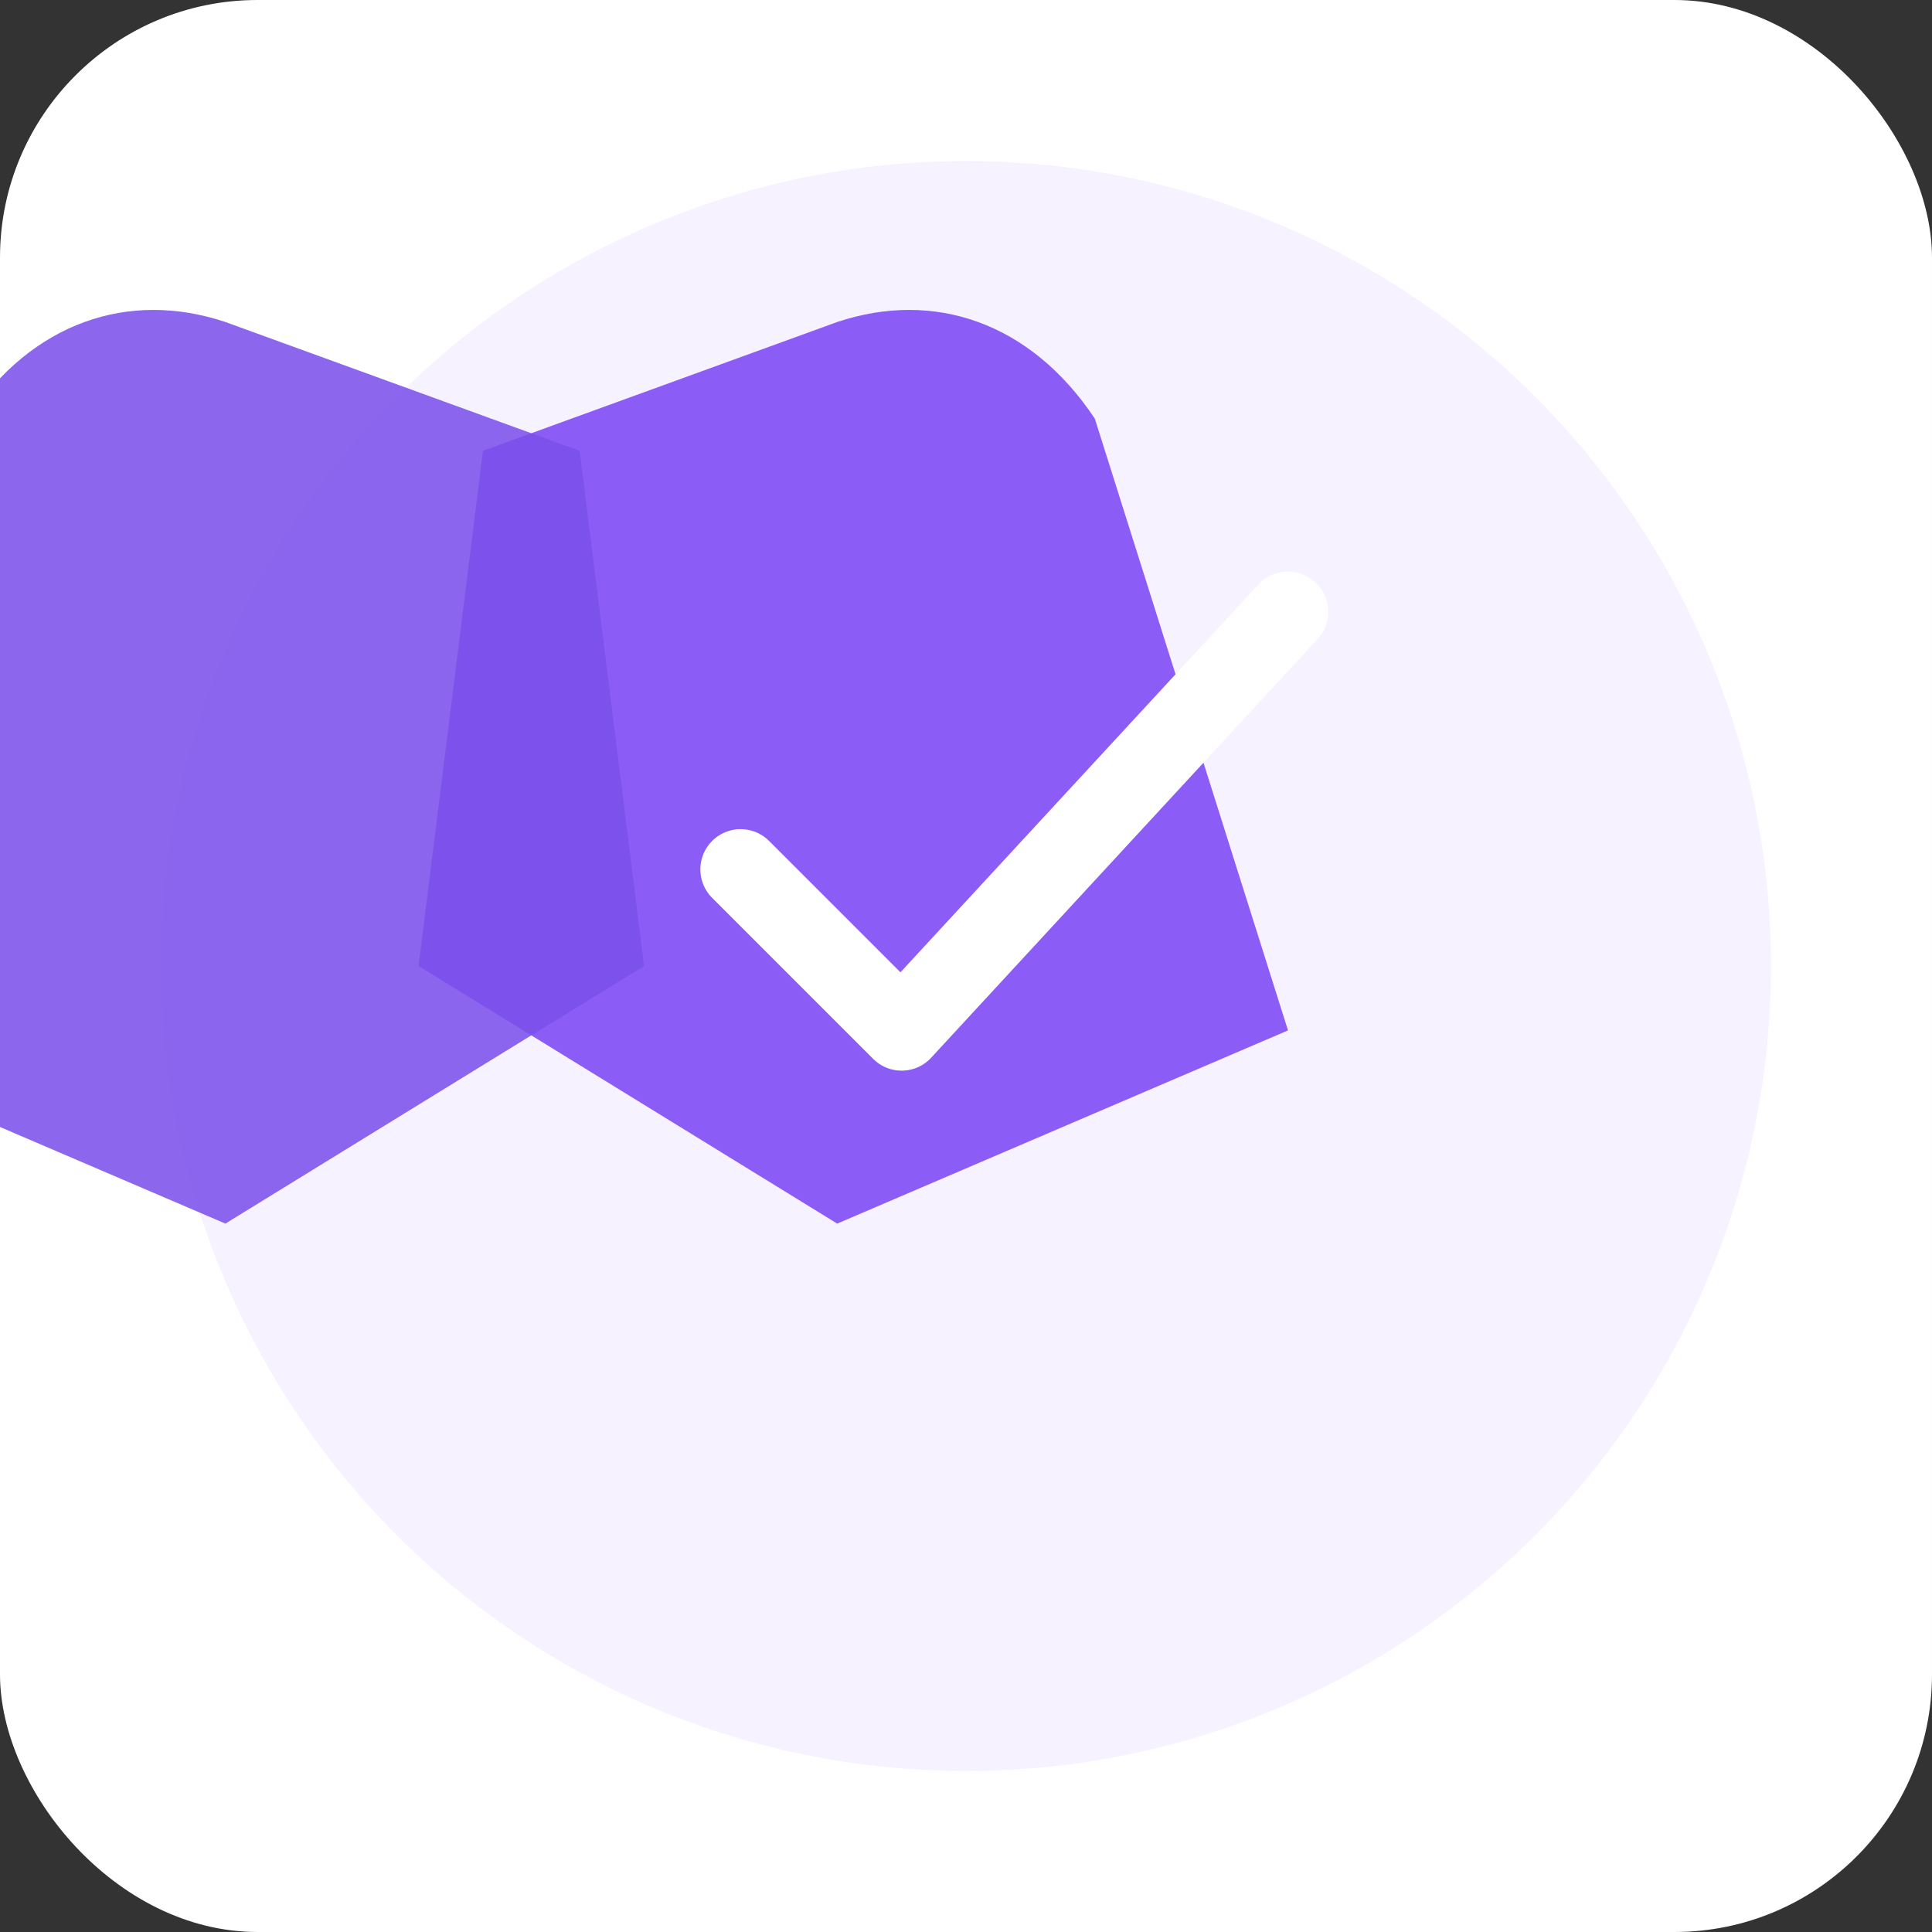
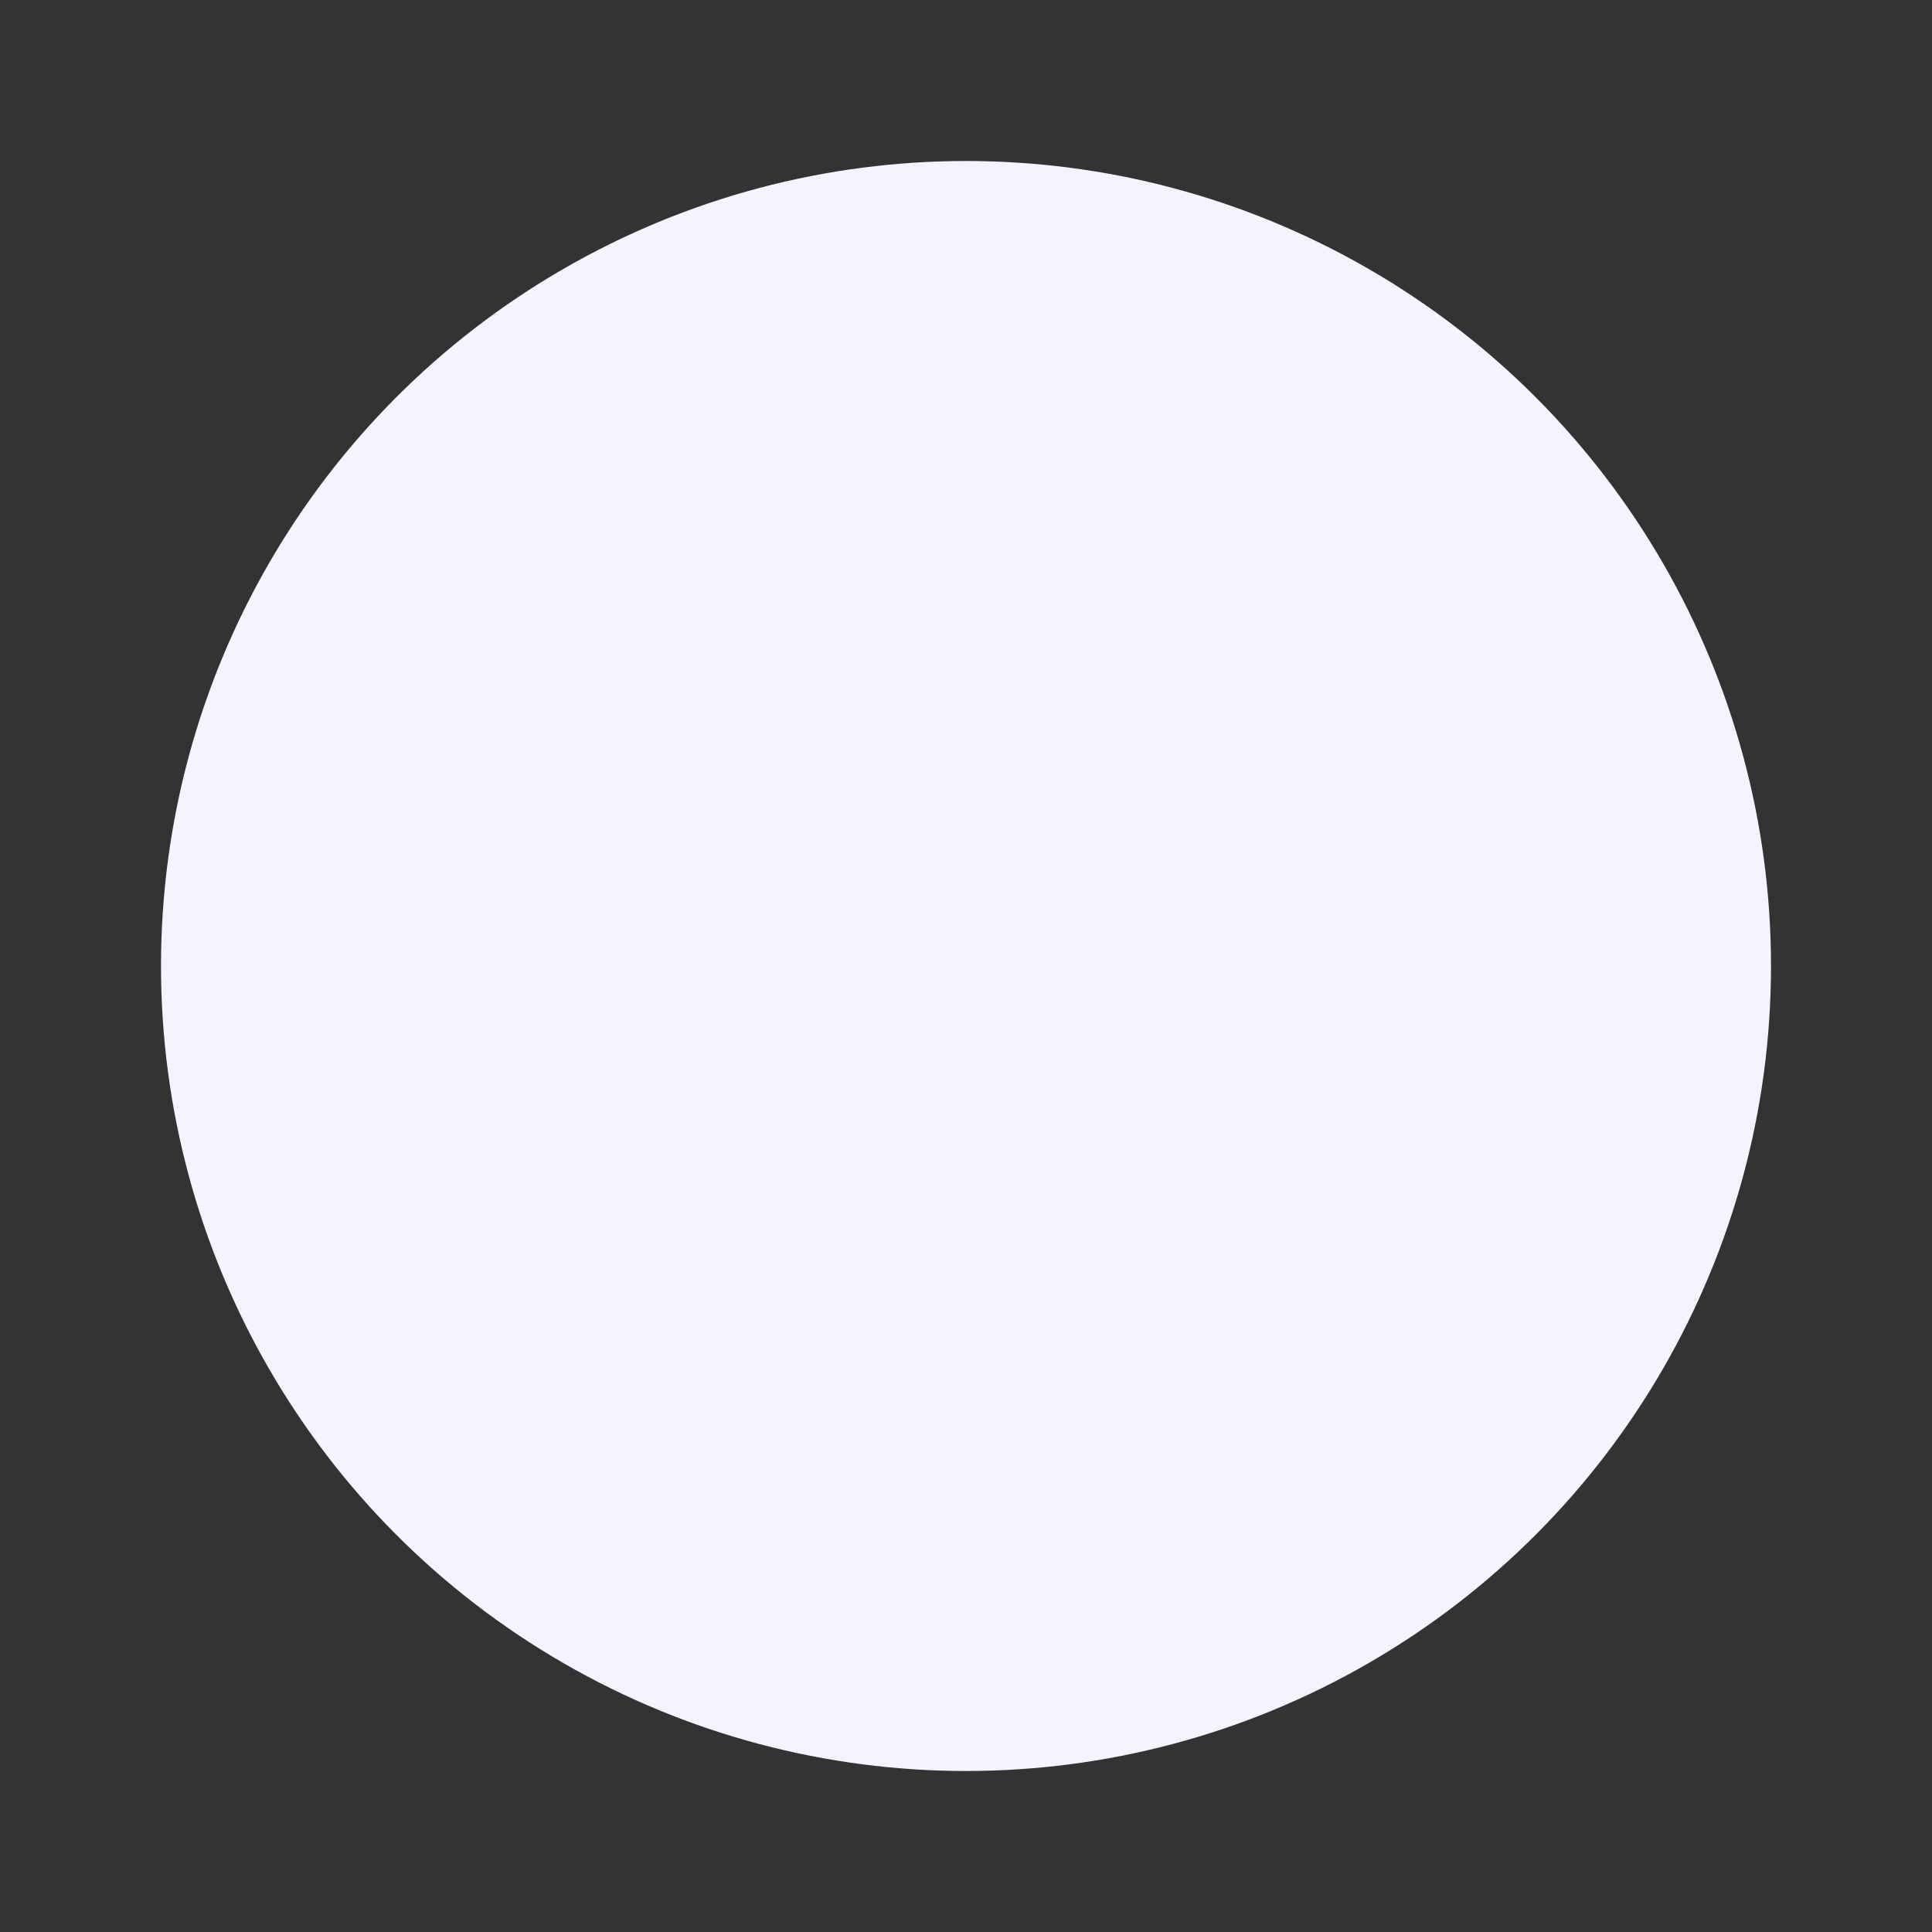
<svg xmlns="http://www.w3.org/2000/svg" viewBox="0 0 120 120" role="img" aria-labelledby="iconTitle iconDesc">
  <rect x="0" y="0" width="120" height="120" fill="#333333" stroke="none" />
  <title id="iconTitle">Mizuka icon</title>
  <desc id="iconDesc">Square icon: stylized open book forming an M with a check mark.</desc>
-   <rect width="120" height="120" rx="16" fill="#ffffff" />
  <circle cx="60" cy="60" r="50" fill="#f7f2ff" />
  <g transform="translate(18,18)">
-     <path d="M12 10 L34 2 C40 0 46 2 50 8 L62 46 L34 58 L8 42 Z" fill="#8b5cf6" />
-     <path d="M46 10 L68 2 C74 0 80 2 84 8 L96 46 L68 58 L42 42 Z" fill="#7a4fea" opacity="0.86" transform="translate(-24,0) scale(-1,1) translate(-88,0)" />
-     <path d="M28 36 L38 46 L62 20" stroke="#ffffff" stroke-width="5" stroke-linecap="round" stroke-linejoin="round" fill="none" />
-   </g>
+     </g>
</svg>